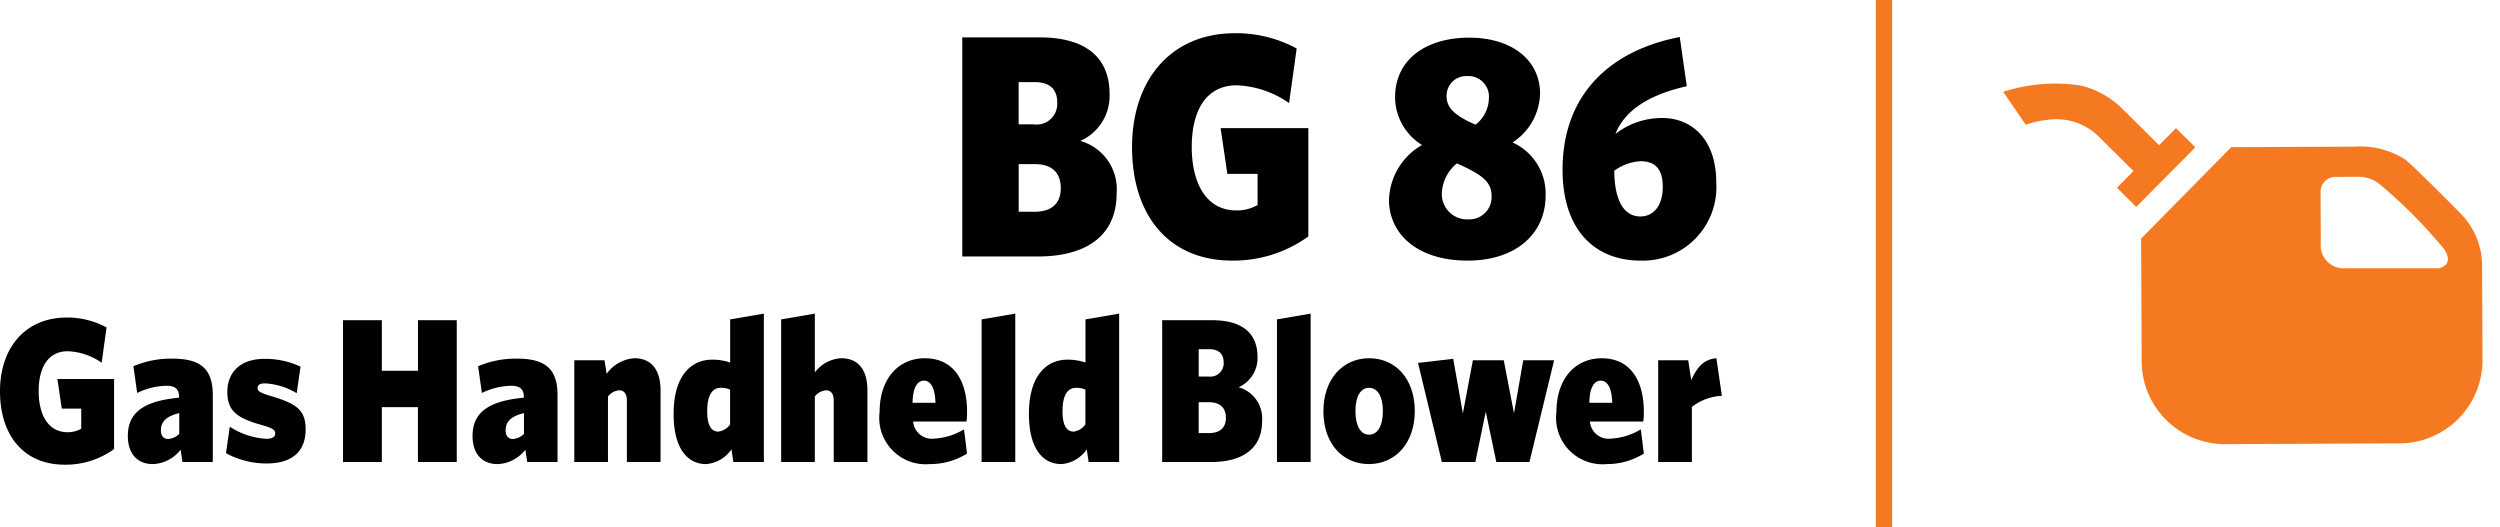
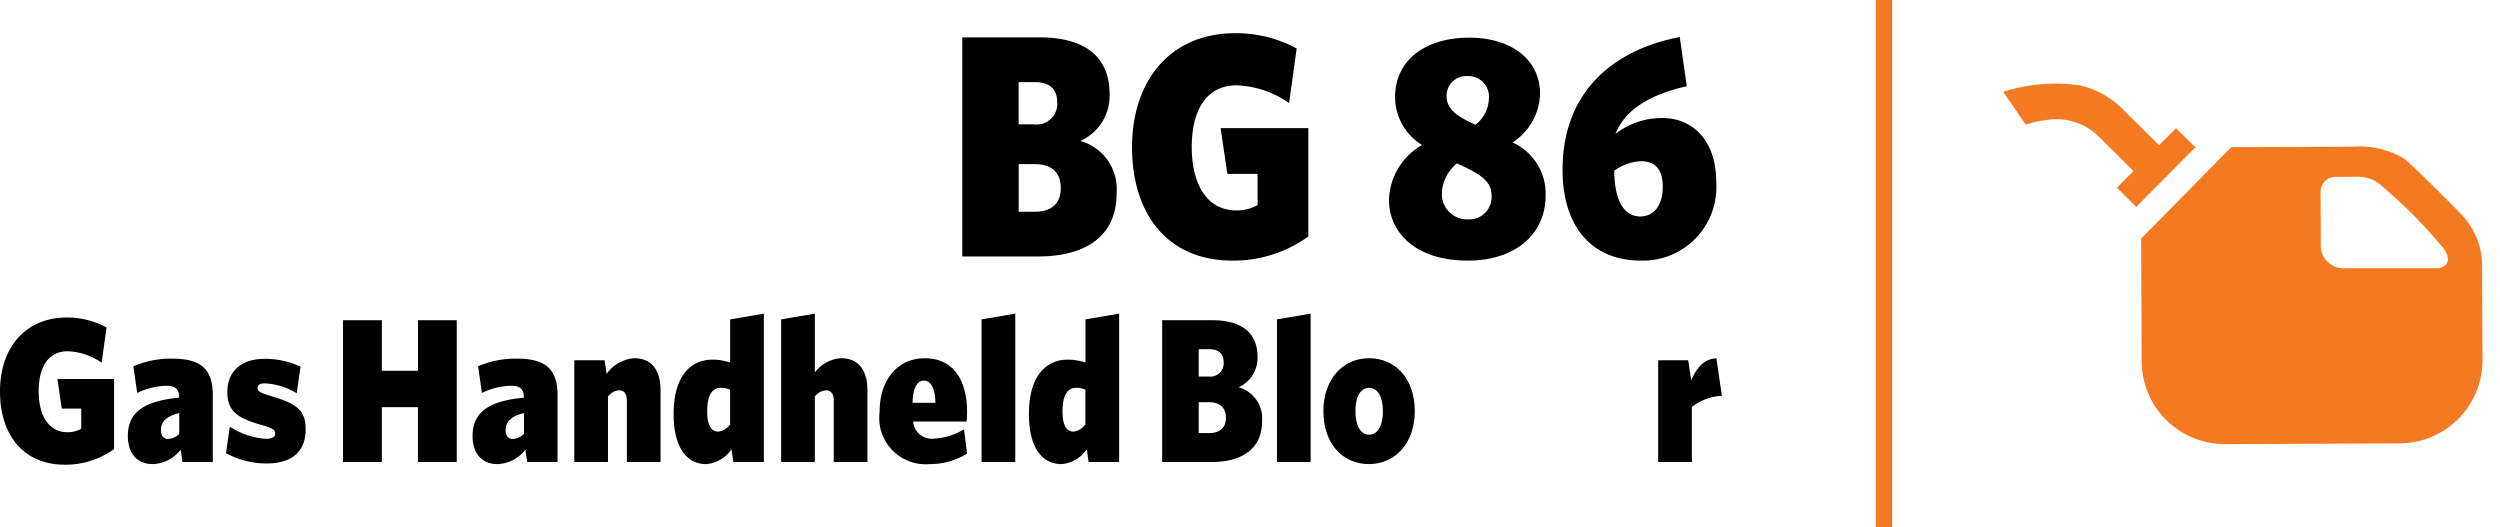
<svg xmlns="http://www.w3.org/2000/svg" viewBox="0 0 153.861 32.448">
  <title>bg86-title</title>
  <g id="Layer_2" data-name="Layer 2">
    <g id="Layer_1-2" data-name="Layer 1">
      <path d="M63.881,15.785H59.222V2.3h4.749c2.879,0,4.318,1.251,4.318,3.5a3.035,3.035,0,0,1-1.8,2.874,3.082,3.082,0,0,1,2.231,3.244C68.721,14.476,66.886,15.785,63.881,15.785Zm-.2-10.731h-.99v2.6h.935a1.27,1.27,0,0,0,1.44-1.349C65.069,5.543,64.655,5.054,63.684,5.054ZM63.666,10.1h-.972v2.932h.99c1.007,0,1.6-.488,1.6-1.446C65.285,10.606,64.727,10.1,63.666,10.1Z" />
      <path d="M75.841,16.039c-3.939,0-6.17-2.814-6.17-6.978,0-4.182,2.429-7.017,6.332-7.017a7.839,7.839,0,0,1,3.8.939l-.467,3.361a6.012,6.012,0,0,0-3.22-1.094c-1.907,0-2.771,1.583-2.771,3.792,0,2.248.9,3.909,2.752,3.909a2.58,2.58,0,0,0,1.3-.332V10.7H75.536l-.414-2.815h5.4v6.666A7.854,7.854,0,0,1,75.841,16.039Z" />
      <path d="M85.859,5.992c0-2.384,1.978-3.674,4.551-3.674,2.7,0,4.372,1.427,4.372,3.44a3.691,3.691,0,0,1-1.692,3.01,3.455,3.455,0,0,1,2.034,3.264c0,2.346-1.818,4.007-4.8,4.007-3.185,0-4.839-1.719-4.839-3.733a4.024,4.024,0,0,1,2.032-3.382A3.477,3.477,0,0,1,85.859,5.992Zm2.878,5.923A1.552,1.552,0,0,0,90.374,13.5,1.37,1.37,0,0,0,91.8,12.091c0-.86-.486-1.31-2.14-2.033A2.511,2.511,0,0,0,88.737,11.915Zm2.9-5.923a1.267,1.267,0,0,0-1.349-1.309,1.205,1.205,0,0,0-1.259,1.231c0,.684.432,1.173,1.781,1.76A2.1,2.1,0,0,0,91.633,5.992Z" />
      <path d="M102.317,7.263c1.691,0,3.31,1.192,3.31,3.988a4.523,4.523,0,0,1-4.66,4.788c-2.86,0-4.8-1.935-4.8-5.59,0-4.808,3.129-7.388,7.213-8.17l.432,3.029c-2.213.489-3.8,1.428-4.39,2.932A4.673,4.673,0,0,1,102.317,7.263Zm-1.367,6.059c.845,0,1.384-.7,1.384-1.817s-.485-1.583-1.367-1.583a3.03,3.03,0,0,0-1.619.586C99.367,12.58,100.086,13.322,100.95,13.322Z" />
      <path d="M3.994,28.6C1.444,28.6,0,26.778,0,24.084s1.572-4.541,4.1-4.541a5.072,5.072,0,0,1,2.457.607l-.3,2.175a3.891,3.891,0,0,0-2.084-.708c-1.234,0-1.793,1.025-1.793,2.454,0,1.455.583,2.53,1.782,2.53A1.671,1.671,0,0,0,5,26.386v-1.24H3.8l-.267-1.821H7.021v4.313A5.089,5.089,0,0,1,3.994,28.6Z" />
      <path d="M11.232,28.435l-.116-.759a2.248,2.248,0,0,1-1.723.886c-.873,0-1.525-.57-1.525-1.733,0-1.43.966-2.151,3.154-2.353v-.051c0-.455-.221-.683-.779-.683a4.266,4.266,0,0,0-1.8.443l-.233-1.644a5.881,5.881,0,0,1,2.387-.469c1.665,0,2.5.557,2.5,2.24v4.123Zm-.2-3.011c-.838.2-1.129.557-1.129,1.063,0,.354.186.531.442.531a1.074,1.074,0,0,0,.687-.316Z" />
      <path d="M16.4,28.524a5.22,5.22,0,0,1-2.491-.633l.233-1.632a4.571,4.571,0,0,0,2.235.747c.408,0,.559-.126.559-.329s-.105-.316-.827-.519c-1.478-.417-2.118-.835-2.118-2.036,0-1.227.815-2.037,2.293-2.037a5.131,5.131,0,0,1,2.212.481L18.261,24.2a4.222,4.222,0,0,0-1.956-.606c-.326,0-.453.113-.453.278,0,.189.1.291.873.518,1.583.469,2.084.886,2.084,2.037C18.809,27.816,17.947,28.524,16.4,28.524Z" />
      <path d="M25.722,28.435V25.058H23.5v3.377H21.111V19.707H23.5v3.112h2.224V19.707h2.386v8.728Z" />
      <path d="M32.448,28.435l-.116-.759a2.249,2.249,0,0,1-1.724.886c-.873,0-1.525-.57-1.525-1.733,0-1.43.967-2.151,3.155-2.353v-.051c0-.455-.221-.683-.78-.683a4.265,4.265,0,0,0-1.8.443l-.233-1.644a5.881,5.881,0,0,1,2.387-.469c1.665,0,2.5.557,2.5,2.24v4.123Zm-.2-3.011c-.838.2-1.129.557-1.129,1.063,0,.354.186.531.442.531a1.074,1.074,0,0,0,.687-.316Z" />
      <path d="M38.581,28.435V24.653c0-.367-.14-.632-.477-.632a.98.98,0,0,0-.687.379v4.035H35.344V22.174h1.863l.128.834a2.292,2.292,0,0,1,1.7-.961c1.059,0,1.618.721,1.618,1.974v4.414Z" />
      <path d="M45.133,28.435l-.116-.784a2.071,2.071,0,0,1-1.56.911c-1.153,0-2-.962-2-3.087,0-2.428,1.141-3.339,2.363-3.339a3.294,3.294,0,0,1,1.118.177V19.656l2.073-.354v9.133Zm-.2-4.452a1.271,1.271,0,0,0-.582-.114c-.466,0-.827.379-.827,1.442,0,.936.291,1.252.687,1.252a1.056,1.056,0,0,0,.722-.443Z" />
      <path d="M51.312,28.435V24.653c0-.367-.139-.632-.477-.632a.982.982,0,0,0-.687.379v4.035H48.076V19.656l2.072-.354V22.92a2.191,2.191,0,0,1,1.619-.873c1.059,0,1.618.721,1.618,1.974v4.414Z" />
      <path d="M59.483,25.943H56.2a1.15,1.15,0,0,0,1.3,1.05,3.938,3.938,0,0,0,1.829-.569l.186,1.493a4.314,4.314,0,0,1-2.294.645,2.855,2.855,0,0,1-3.085-3.213c0-2.062,1.176-3.3,2.782-3.3,1.817,0,2.6,1.442,2.6,3.289A4.1,4.1,0,0,1,59.483,25.943Zm-2.62-2.517c-.419,0-.687.456-.7,1.366h1.408C57.55,23.882,57.282,23.426,56.863,23.426Z" />
      <path d="M60.412,28.435V19.656l2.072-.354v9.133Z" />
      <path d="M67,28.435l-.116-.784a2.071,2.071,0,0,1-1.56.911c-1.153,0-2-.962-2-3.087,0-2.428,1.141-3.339,2.364-3.339a3.292,3.292,0,0,1,1.117.177V19.656l2.073-.354v9.133Zm-.2-4.452a1.274,1.274,0,0,0-.582-.114c-.466,0-.826.379-.826,1.442,0,.936.291,1.252.687,1.252a1.057,1.057,0,0,0,.721-.443Z" />
      <path d="M74.542,28.435H71.526V19.707H74.6c1.863,0,2.794.81,2.794,2.264a1.963,1.963,0,0,1-1.164,1.86,2,2,0,0,1,1.444,2.1C77.673,27.588,76.486,28.435,74.542,28.435Zm-.129-6.945h-.64v1.683h.605a.821.821,0,0,0,.931-.873C75.309,21.807,75.042,21.49,74.413,21.49ZM74.4,24.754h-.628v1.9h.64c.652,0,1.036-.316,1.036-.936S75.088,24.754,74.4,24.754Z" />
      <path d="M78.589,28.435V19.656l2.073-.354v9.133Z" />
      <path d="M84.248,28.562c-1.62,0-2.8-1.265-2.8-3.251s1.2-3.264,2.817-3.264,2.807,1.265,2.807,3.251S85.866,28.562,84.248,28.562Zm.01-4.693c-.523,0-.838.531-.838,1.429s.315,1.455.838,1.455.851-.544.851-1.442S84.794,23.869,84.258,23.869Z" />
-       <path d="M94.129,28.435H92.091l-.651-3.1-.641,3.1h-2.06l-1.467-6.1,2.165-.253.594,3.365.617-3.276h1.9l.629,3.263.571-3.263h1.9Z" />
-       <path d="M101.134,25.943H97.851a1.152,1.152,0,0,0,1.305,1.05,3.931,3.931,0,0,0,1.827-.569l.186,1.493a4.307,4.307,0,0,1-2.293.645,2.855,2.855,0,0,1-3.085-3.213c0-2.062,1.175-3.3,2.783-3.3,1.815,0,2.595,1.442,2.595,3.289A3.965,3.965,0,0,1,101.134,25.943Zm-2.619-2.517c-.419,0-.686.456-.7,1.366h1.408C99.2,23.882,98.934,23.426,98.515,23.426Z" />
      <path d="M104.125,25.045v3.39h-2.073V22.174H103.9l.186,1.227c.327-.734.734-1.29,1.549-1.354l.337,2.315A3.223,3.223,0,0,0,104.125,25.045Z" />
      <line x1="115.949" x2="115.949" y2="32.448" style="fill:none;stroke:#f57920;stroke-width:1" />
      <path d="M151.519,13.225s-2.426-2.472-3.473-3.4a5.17,5.17,0,0,0-3.114-.8l-7.612.033-5.545,5.627.033,7.568a5.118,5.118,0,0,0,5.125,5.081l10.771-.047a5.119,5.119,0,0,0,5.08-5.125l-.025-5.715a4.575,4.575,0,0,0-1.24-3.217m-1.449,3.281h-5.749a1.408,1.408,0,0,1-1.489-1.555l-.014-3.2a.927.927,0,0,1,.993-.87l1.378-.006a2.043,2.043,0,0,1,1.354.532,30.033,30.033,0,0,1,3.889,3.933c.661,1.021-.362,1.17-.362,1.17" style="fill:#f57920" />
      <path d="M130.6,6.68c.528.512,2.278,2.259,2.278,2.259l1.043-1.052,1.19,1.179-3.636,3.667-1.189-1.179,1.018-1.027-2.279-2.259a3.733,3.733,0,0,0-3.114-.876,5.885,5.885,0,0,0-1.239.281l-1.386-2.022a10.47,10.47,0,0,1,4.723-.395A5.37,5.37,0,0,1,130.6,6.68" style="fill:#f57920" />
      <rect x="123.335" y="4.567" width="30.475" height="23.31" transform="translate(-0.07 0.606) rotate(-0.251)" style="fill:none" />
    </g>
  </g>
</svg>